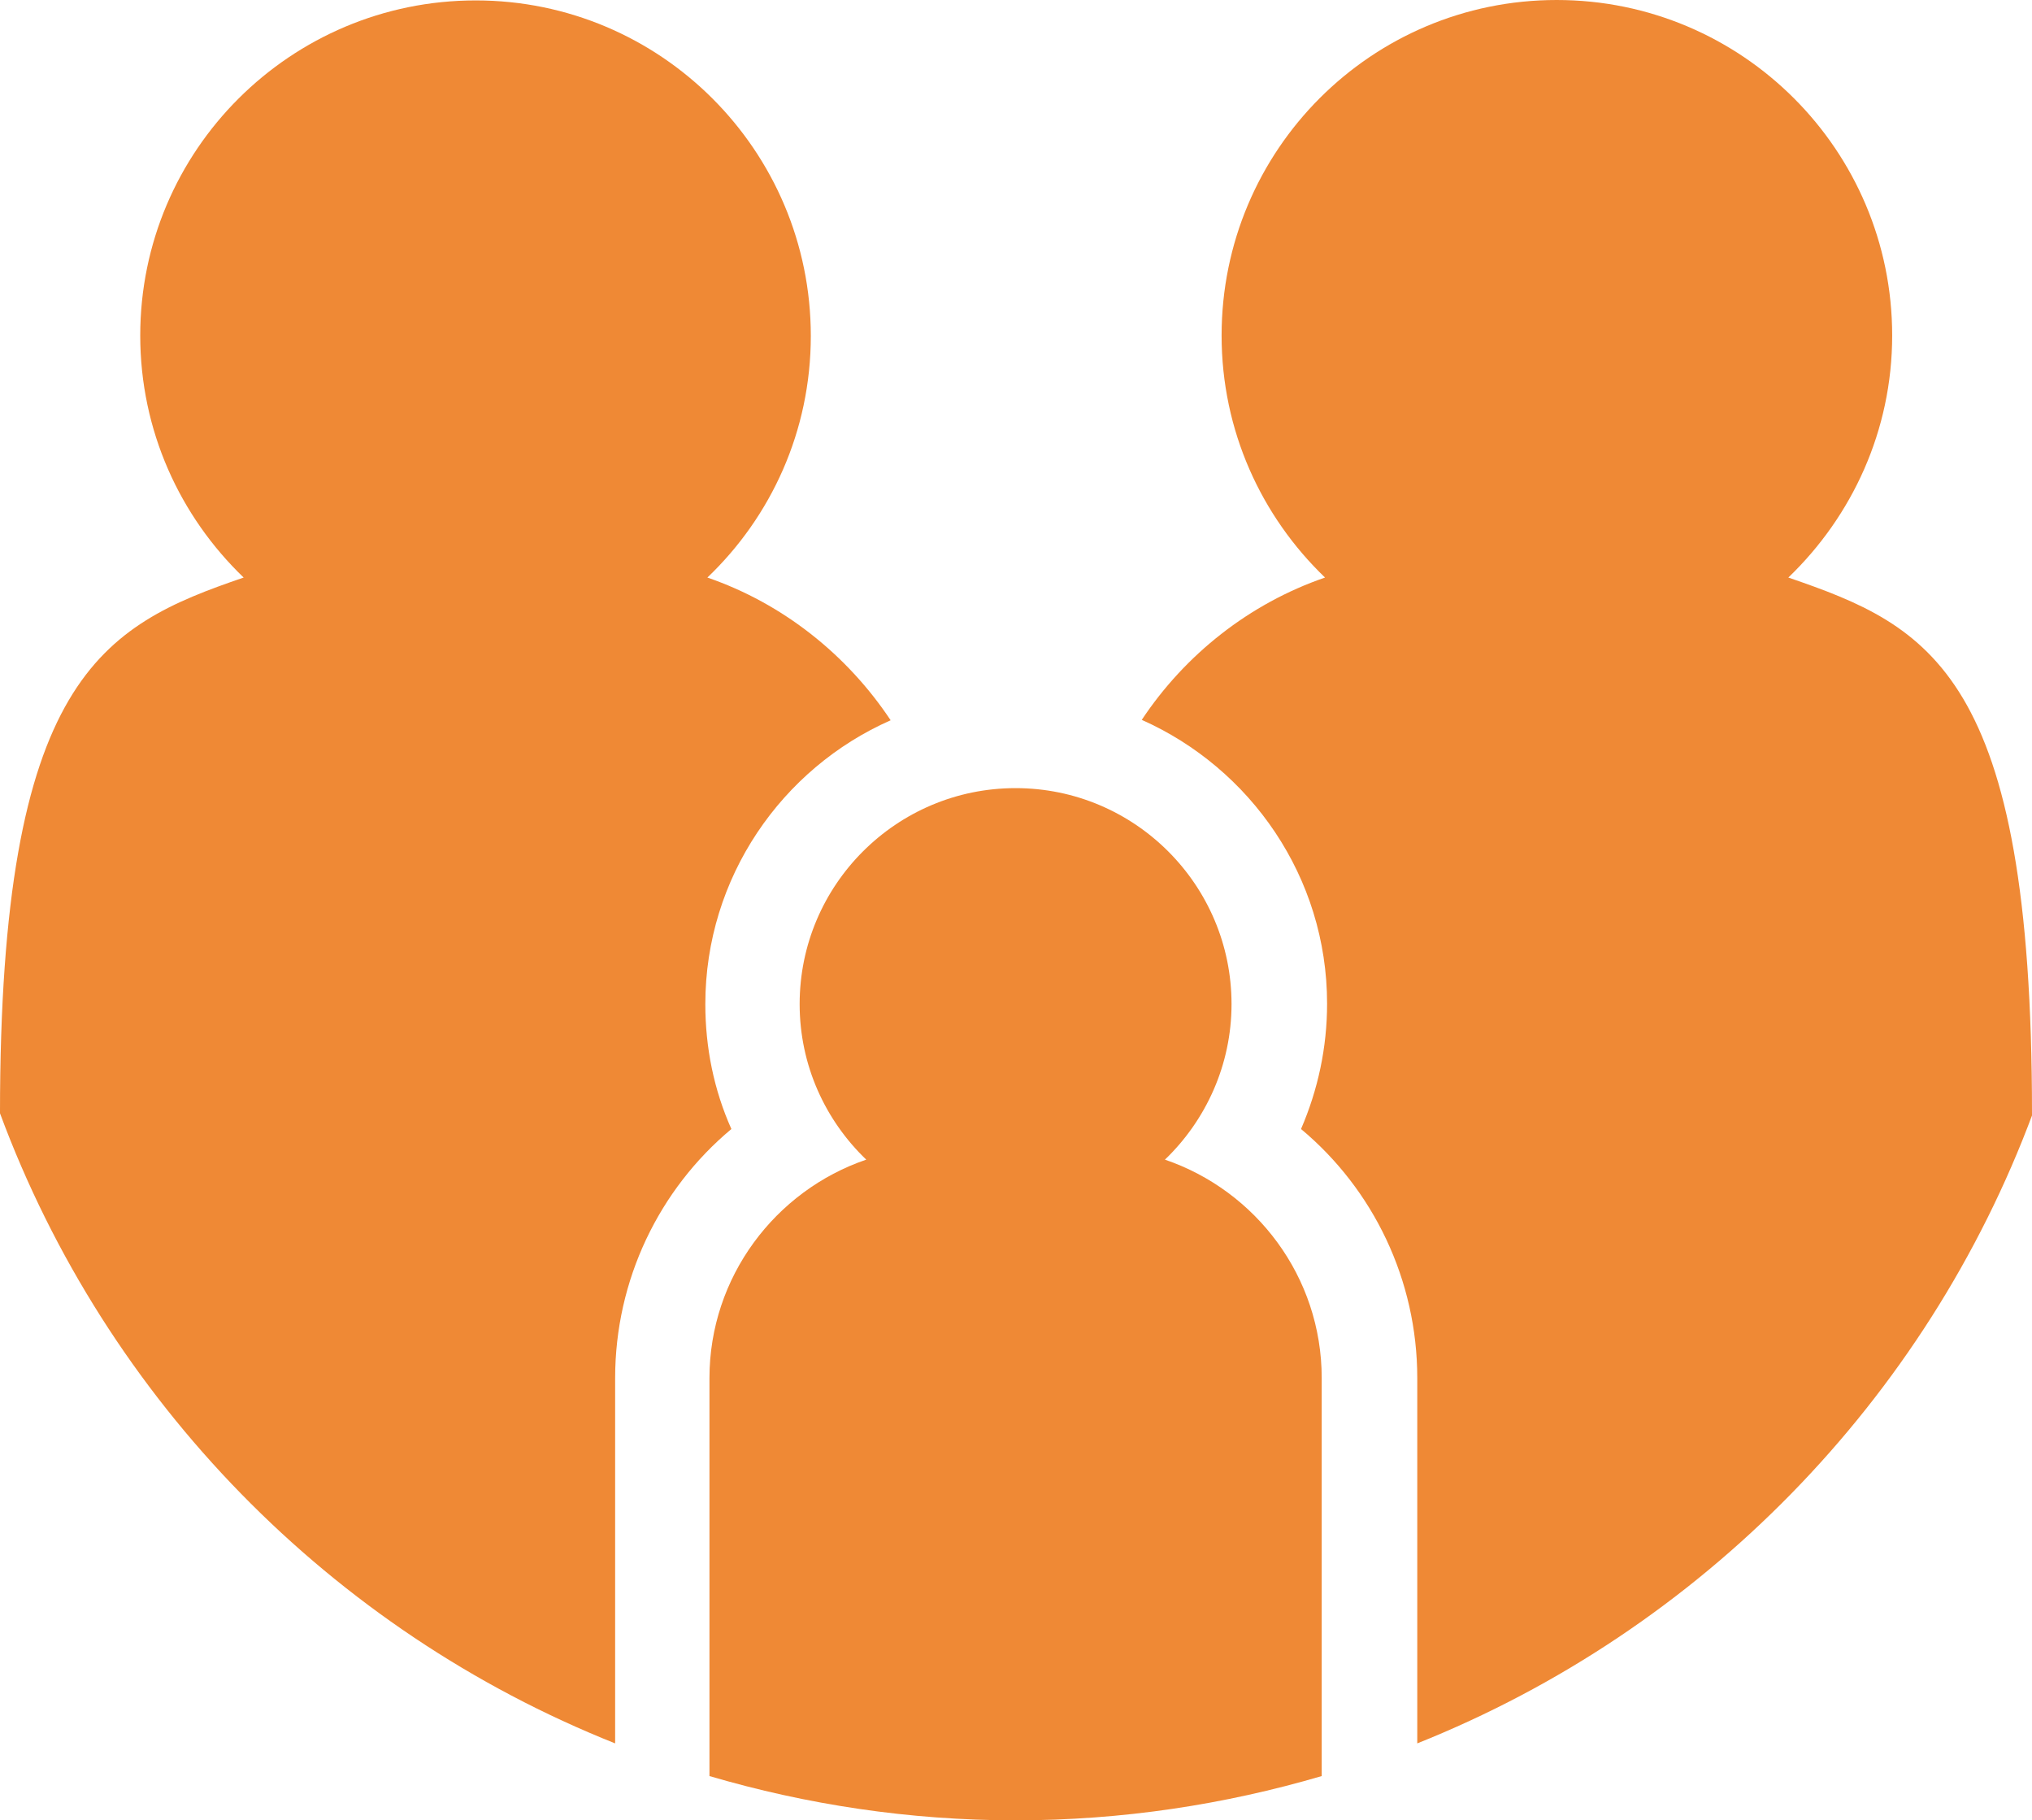
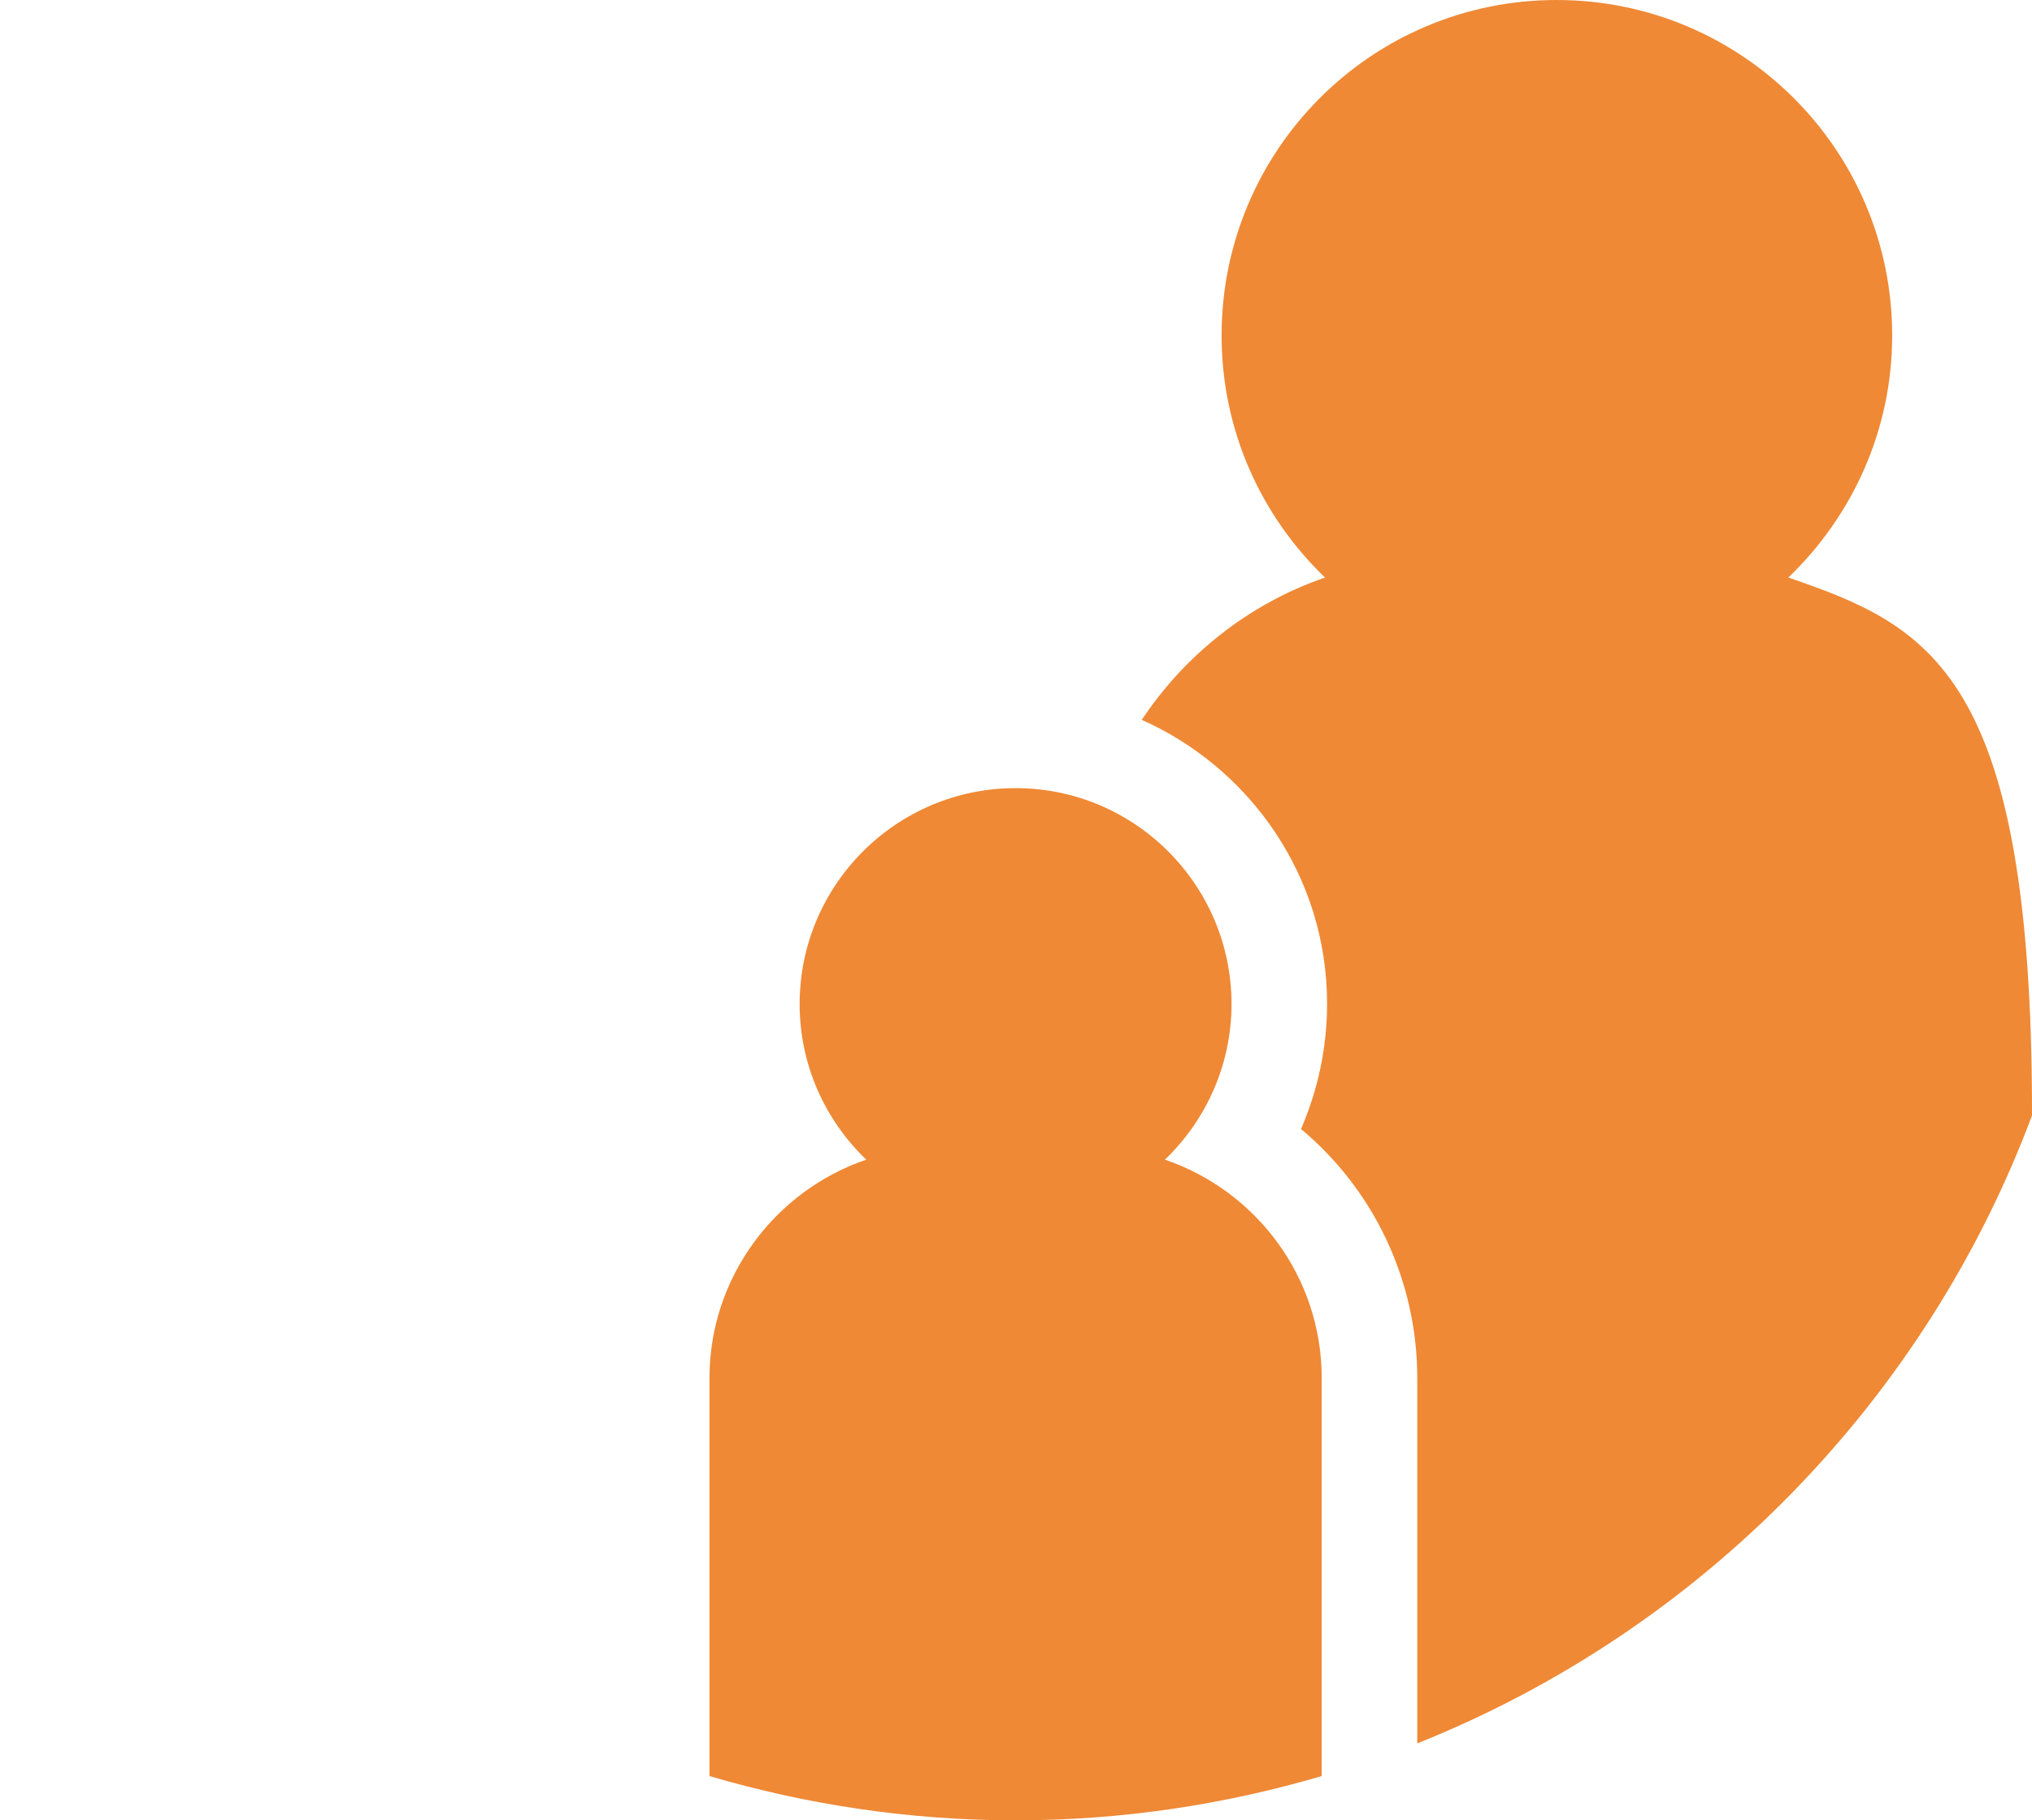
<svg xmlns="http://www.w3.org/2000/svg" id="Layer_2" viewBox="0 0 49.12 44">
  <defs>
    <style>.cls-1{fill:#ef8935;stroke-width:0px;}</style>
  </defs>
  <g id="Layer_1-2">
    <path class="cls-1" d="m31.95,42.93v-9.62c0-2.45-1.59-4.53-3.79-5.28.99-.95,1.61-2.29,1.61-3.76,0-2.88-2.34-5.22-5.22-5.22s-5.22,2.34-5.22,5.22c0,1.48.62,2.81,1.61,3.76-2.2.75-3.79,2.84-3.79,5.28v9.62c2.35.69,4.83,1.07,7.4,1.07s5.05-.38,7.4-1.07Z" />
-     <path class="cls-1" d="m14.87,42.14v-8.83c0-2.37,1.06-4.56,2.81-6.02-.42-.94-.63-1.96-.63-3.02,0-3.06,1.85-5.7,4.48-6.86-1.05-1.58-2.6-2.82-4.43-3.45,1.54-1.47,2.5-3.54,2.5-5.84,0-4.48-3.63-8.11-8.1-8.11S3.39,3.63,3.39,8.11c0,2.3.96,4.37,2.5,5.85-3.42,1.17-5.89,2.42-5.89,12.95h0c2.57,6.94,8.01,12.5,14.87,15.23Z" />
    <path class="cls-1" d="m49.12,26.91h0c0-10.64-2.48-11.78-5.89-12.95,1.54-1.48,2.51-3.55,2.51-5.85,0-4.48-3.63-8.11-8.11-8.11s-8.1,3.63-8.1,8.11c0,2.3.96,4.37,2.5,5.85-1.83.63-3.38,1.86-4.43,3.44,2.63,1.17,4.48,3.8,4.48,6.86,0,1.06-.22,2.08-.63,3.03,1.75,1.46,2.81,3.65,2.81,6.02v8.83c6.86-2.74,12.3-8.29,14.88-15.23Z" />
  </g>
</svg>